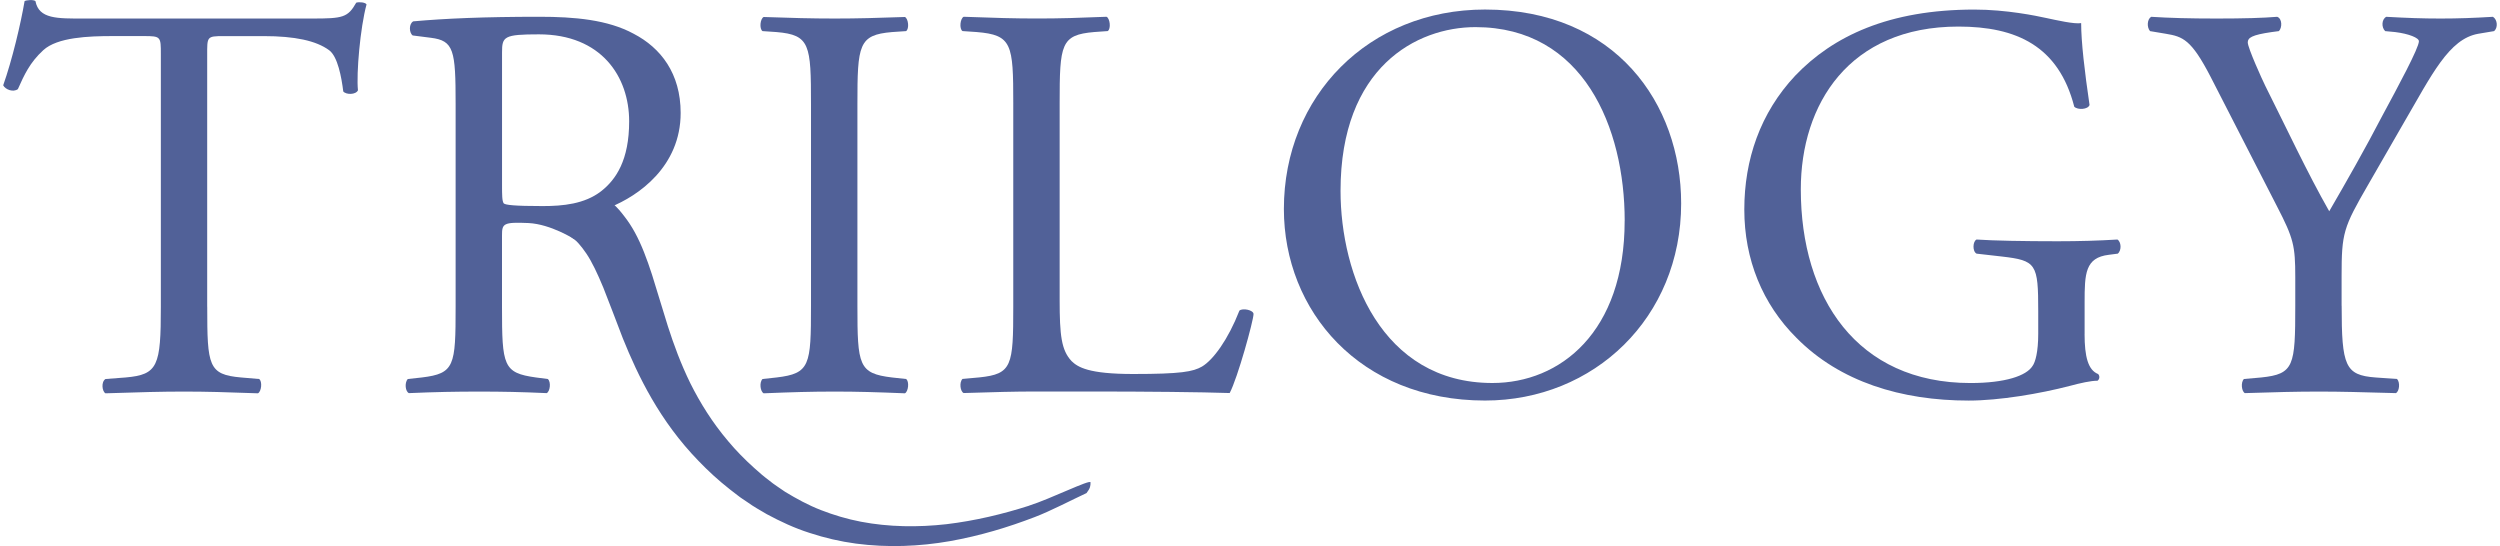
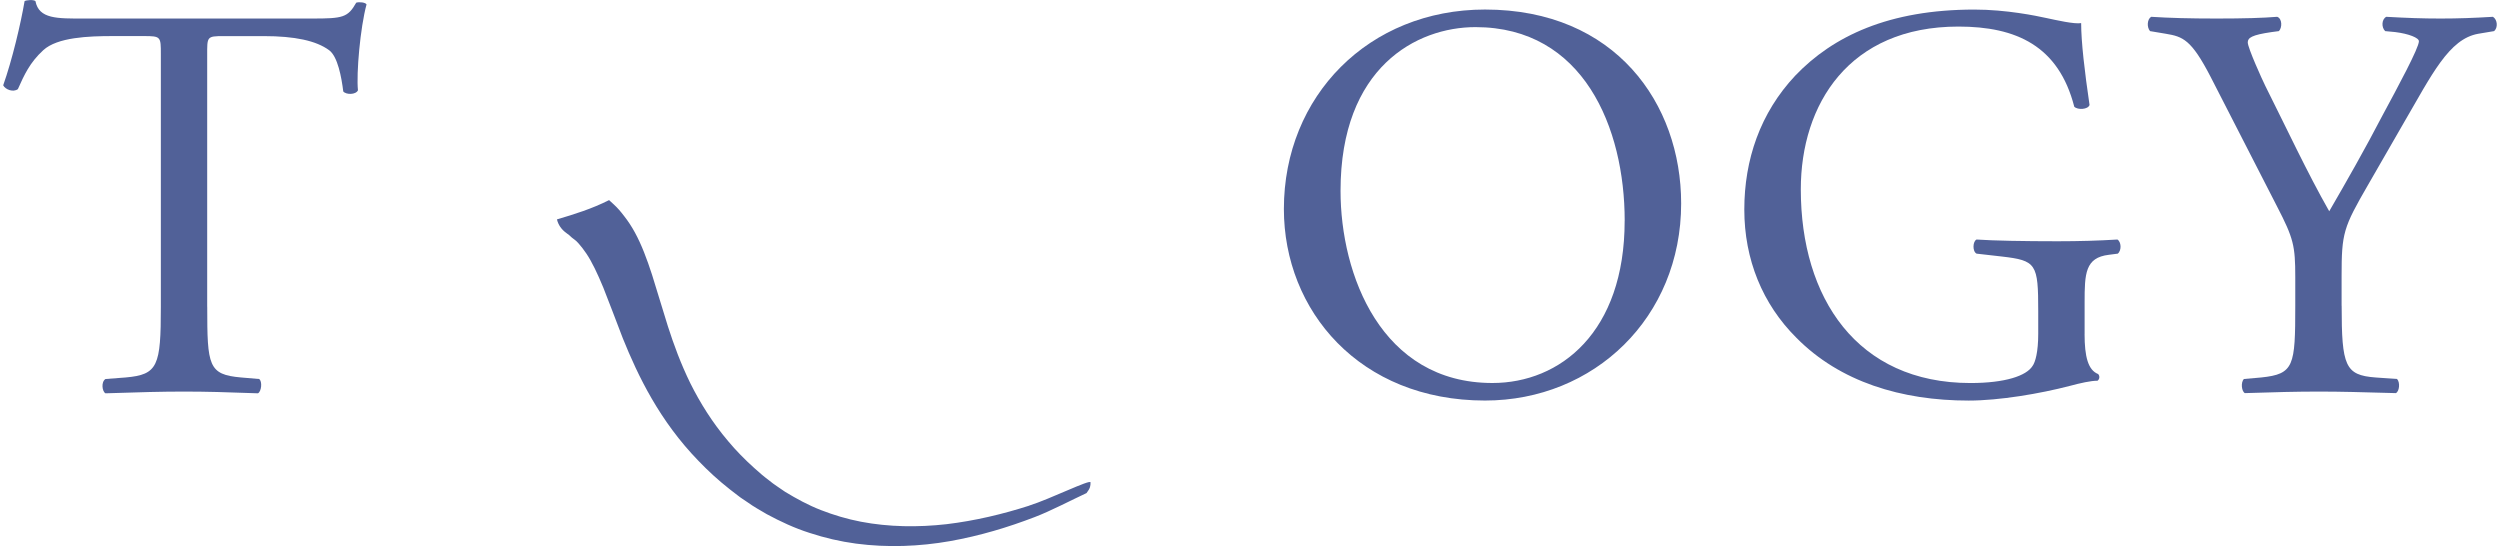
<svg xmlns="http://www.w3.org/2000/svg" id="_Слой_1" data-name="Слой 1" viewBox="0 0 650 142">
  <defs>
    <style>
      .cls-1 {
        fill: #516198;
        stroke-width: 0px;
      }
    </style>
  </defs>
  <g id="Layer_1">
    <g id="_2409480933488" data-name=" 2409480933488">
      <path class="cls-1" d="M53.88,79.73c0,15.43.3,17.66,8.78,18.41l4.71.4c.89.6.6,3.27-.3,3.72-8.34-.3-13.35-.45-19.25-.45s-11.01.15-20.39.45c-.89-.45-1.19-2.98,0-3.72l5.26-.4c8.39-.74,9.13-2.98,9.13-18.41V14.09c0-4.56,0-4.71-4.42-4.71h-8.09c-6.3,0-14.39.3-18.06,3.67-3.52,3.23-4.96,6.45-6.6,10.12-1.19.89-3.23.15-3.82-.99C3.17,15.58,5.4,6.15,6.39.3,6.84,0,8.77-.15,9.22.3c.89,4.66,5.71,4.52,12.45,4.52h59.54c7.89,0,9.23-.25,11.41-4.12.74-.25,2.38-.1,2.68.45-1.64,6.05-2.68,17.96-2.23,22.33-.55,1.19-3.08,1.19-3.82.3-.45-3.67-1.44-9.08-3.67-10.72-3.37-2.48-8.93-3.67-17.02-3.67h-10.42c-4.42,0-4.27.15-4.27,5.01v65.34h0Z" />
-       <path class="cls-1" d="M158.56,53.93l.05-.05c7.34-2.93,18.36-10.57,18.36-24.51,0-10.27-5.16-16.92-12.21-20.59-6.75-3.67-15.43-4.42-24.51-4.42-14.44,0-24.56.45-32.8,1.19-1.14.6-1.14,2.93-.15,3.67l4.71.6c6,.74,6.45,3.23,6.45,17.17v52.74c0,15.43-.25,17.37-8.78,18.41l-3.67.4c-.89,1.04-.6,3.27.3,3.67,6.9-.3,12.16-.4,18.36-.4,5.85,0,10.87.1,17.46.4.89-.4,1.19-2.93.3-3.67l-3.08-.4c-8.53-1.19-8.83-2.98-8.83-18.41v-18.51c0-3.08.3-3.52,6.9-3.23,5.81.3,11.86,4.17,11.86,4.17,5.06-1.69,4.52-7.54,9.28-8.24h0ZM130.98,52.89c-.45-.6-.45-2.23-.45-4.86V13.64c0-4.12.45-4.71,9.58-4.71,16.27,0,23.47,11.01,23.47,22.62,0,10.02-3.37,15.13-7.34,18.21-4.27,3.27-9.82,3.82-15.13,3.82-7.49,0-9.68-.3-10.12-.69Z" />
-       <path class="cls-1" d="M210.86,27.14c0-15.53-.25-18.06-8.93-18.8l-3.67-.25c-.89-.6-.6-3.27.3-3.67,7.34.25,12.3.4,18.51.4,5.85,0,10.87-.15,18.21-.4.89.4,1.19,3.08.3,3.67l-3.67.25c-8.68.74-8.98,3.27-8.98,18.8v52.34c0,15.53.3,17.61,8.98,18.66l3.67.4c.89.6.6,3.27-.3,3.72-7.34-.3-12.35-.45-18.21-.45-6.2,0-11.16.15-18.51.45-.89-.45-1.19-2.83-.3-3.72l3.67-.4c8.68-1.04,8.93-3.13,8.93-18.66V27.14Z" />
-       <path class="cls-1" d="M263.45,26.89c0-15.43-.3-17.81-9.53-18.56l-3.67-.25c-.89-.6-.6-3.27.3-3.72,8.24.3,13.2.45,19.1.45s10.72-.15,18.06-.45c.89.45,1.19,3.13.3,3.72l-3.52.25c-8.68.74-8.98,3.13-8.98,18.56v51.1c0,9.23.45,13.05,3.08,15.88,1.64,1.59,4.42,3.37,16.03,3.37,12.5,0,15.58-.6,17.91-1.94,2.93-1.74,6.8-7.05,9.72-14.54.84-.74,3.67-.15,3.67.89,0,1.64-4.12,16.62-6.2,20.54-7.49-.25-21.43-.4-36.57-.4h-13.5c-6.2,0-10.87.15-19.1.4-.89-.4-1.19-2.78-.3-3.67l4.42-.4c8.48-.89,8.78-2.98,8.78-18.41V26.89h0Z" />
      <path class="cls-1" d="M333.81,54.33c0-29.37,22.08-51.85,52.29-51.85,33.94,0,51,24.51,51,50.41,0,29.67-22.62,51.25-51,51.25-32.6,0-52.29-23.37-52.29-49.81ZM422.42,57.41c0-24.21-10.72-50.36-38.8-50.36-15.28,0-35.08,10.42-35.08,42.57,0,21.78,10.57,49.96,39.49,49.96,17.61,0,34.38-13.2,34.38-42.17Z" />
      <path class="cls-1" d="M541.99,86.83c0,5.85.89,9.38,3.52,10.42.45.45.45,1.29-.15,1.74-1.79,0-4.42.6-7.19,1.34-7.79,2.03-18.36,3.82-26.3,3.82-17.51,0-33.49-4.86-44.8-16.32-8.83-8.78-13.55-20.39-13.55-33.34s4.12-25.11,13.25-34.83c9.82-10.27,24.36-17.17,46.54-17.17,8.39,0,16.17,1.64,18.66,2.18,2.83.6,7.34,1.64,9.13,1.34,0,4.86.89,12.5,2.18,21.29-.4,1.19-3.08,1.34-3.97.45-4.07-15.83-15.08-20.84-30.12-20.84-28.48,0-40.98,20.24-40.98,42.32,0,28.18,14.59,50.36,44.11,50.36,9.08,0,14.54-1.89,16.13-4.42.74-.99,1.49-3.67,1.49-8.34v-5.9c0-12.35-.45-13.2-9.53-14.24l-6.5-.74c-1.14-.6-.99-3.23,0-3.67,4.27.3,12.35.45,21.04.45,5.71,0,10.72-.15,15.58-.45.99.6,1.14,2.78.1,3.67l-2.33.3c-6.15.74-6.3,4.86-6.3,12.35v8.24h0Z" />
      <path class="cls-1" d="M608.83,79.48c0,15.68.89,18.06,8.78,18.66l5.61.4c.89.89.6,3.27-.3,3.67-9.13-.25-14.09-.4-20-.4s-11.46.15-19.25.4c-.84-.4-1.14-2.78-.25-3.67l4.52-.4c8.53-.89,8.83-2.98,8.83-18.66v-7.49c0-8.09-.45-10.02-4.71-18.26l-17.32-33.79c-5.01-9.68-7.19-10.42-11.61-11.16l-4.12-.69c-.89-1.04-.74-3.13.3-3.72,4.71.3,9.97.45,17.02.45s12.06-.15,15.73-.45c1.34.45,1.34,2.83.45,3.72l-1.89.25c-5.16.74-6.2,1.49-6.2,2.68,0,1.44,3.82,9.82,4.56,11.31,5.46,10.87,10.87,22.48,16.62,32.6,4.52-7.79,9.38-16.32,13.79-24.81,4.12-7.64,9.53-17.66,9.53-19.4,0-.89-2.63-1.94-6.15-2.38l-2.63-.25c-1.04-1.04-.89-3.13.3-3.72,5.26.3,9.53.45,14.09.45s8.68-.15,13.64-.45c1.19.74,1.34,2.83.3,3.72l-4.12.69c-7.64,1.34-12.06,10.62-19.4,23.22l-9.23,16.03c-6.45,11.16-6.9,12.5-6.9,23.82v7.64h0Z" />
      <path class="cls-1" d="M267.57,131.48c-6.8,2.18-14.04,3.92-21.48,4.81-7.39.84-15.03.74-22.23-.64-3.62-.69-7.1-1.74-10.42-3.03s-6.4-2.98-9.33-4.76c-1.39-.99-2.88-1.89-4.12-2.93-.65-.5-1.29-.99-1.94-1.54l-1.98-1.74c-2.38-2.13-4.76-4.56-6.75-6.95-4.12-4.86-7.29-9.97-9.82-15.03-2.48-5.06-4.32-10.07-5.85-14.84-1.49-4.91-2.88-9.43-4.12-13.4-1.34-4.12-2.73-7.84-4.47-11.01-.84-1.54-1.79-2.98-2.73-4.17-.94-1.24-1.74-2.18-2.78-3.13-.55-.5-.89-.84-1.19-1.09-4.52,2.28-9.03,3.67-13.55,5.01.3,1.34,1.14,2.63,2.48,3.57,0,0,.15.15.55.4.35.25.74.74,1.14.99.84.6.89.69,1.49,1.34.6.69,1.29,1.54,1.98,2.58,1.44,2.13,2.88,5.16,4.42,8.88,1.54,3.92,3.23,8.34,5.06,13.15,1.98,4.91,4.37,10.27,7.54,15.73s7.14,11.01,12.16,16.17c2.48,2.58,5.11,5.01,8.14,7.39l2.13,1.64c.74.6,1.64,1.14,2.43,1.69,1.64,1.19,3.37,2.13,5.06,3.13,3.52,1.89,7.19,3.62,11.11,4.86,3.92,1.29,7.94,2.23,12.06,2.78,8.24,1.09,16.57.74,24.41-.64,7.84-1.39,15.18-3.62,22.03-6.25,4.07-1.54,9.77-4.52,13.5-6.25.99-1.29,1.04-1.84,1.04-2.78,0-.89-10.37,4.27-15.98,6.05Z" />
    </g>
  </g>
</svg>